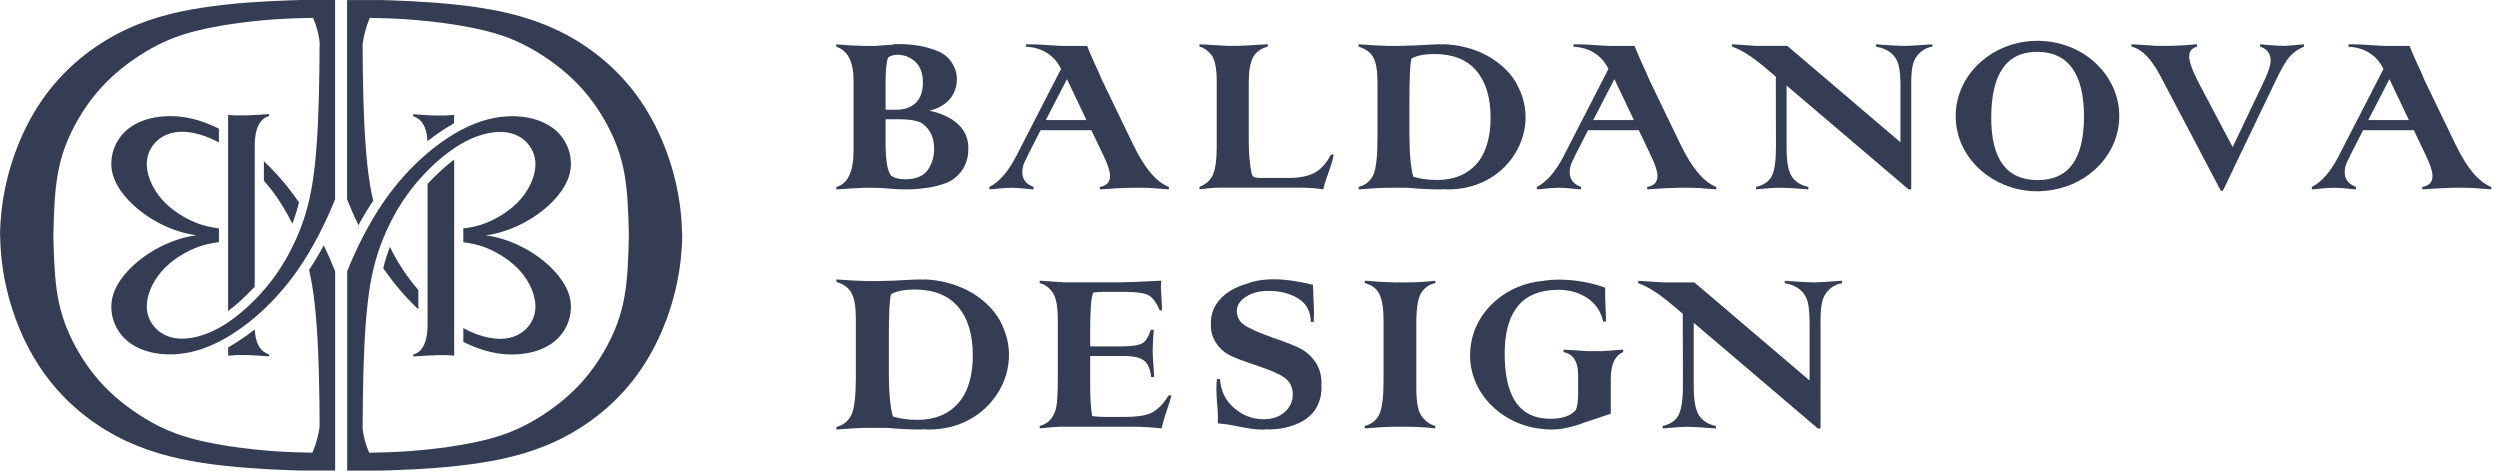
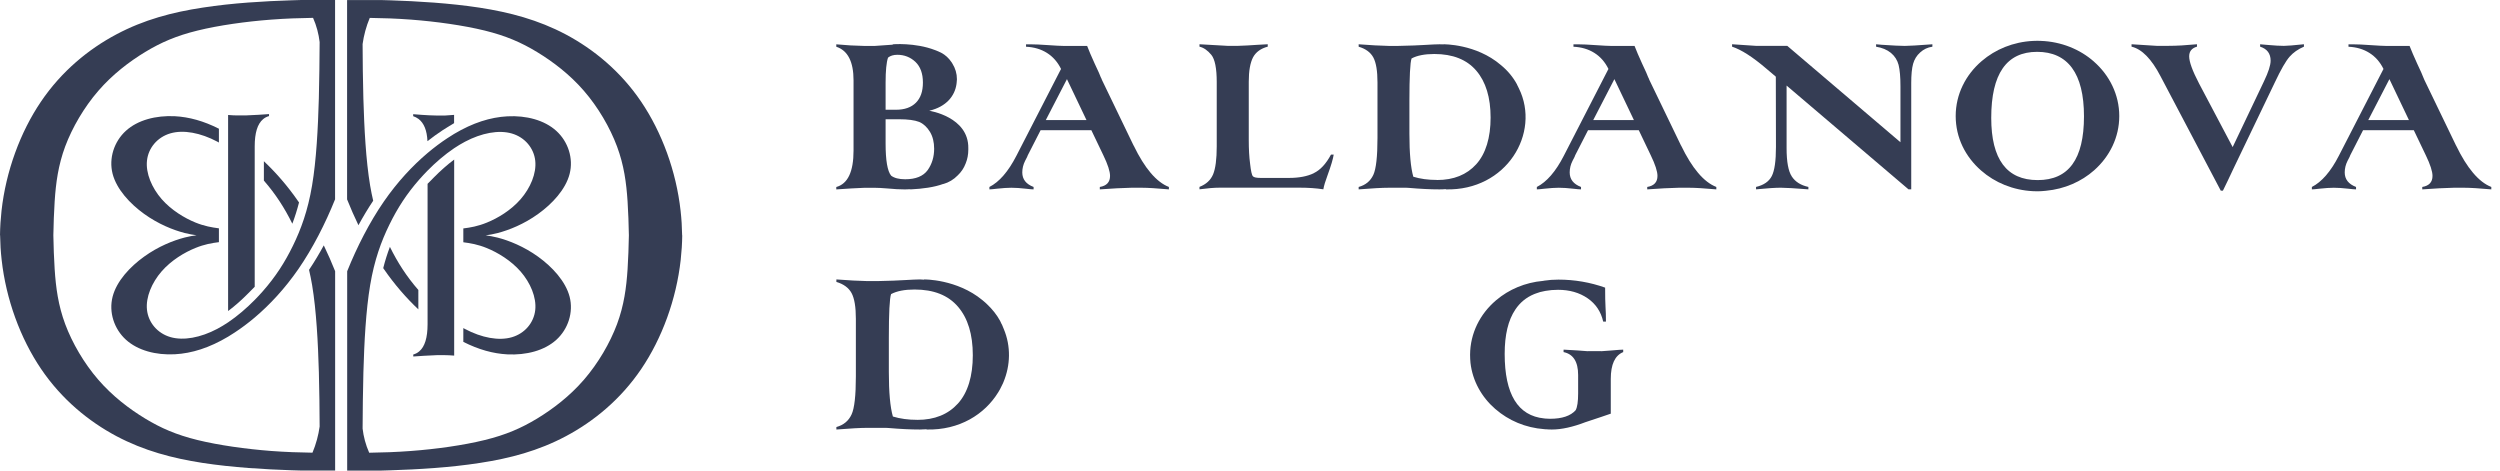
<svg xmlns="http://www.w3.org/2000/svg" width="170" height="32" viewBox="0 0 170 32" fill="none">
  <path d="M28.448 21.037V19.719C27.639 18.788 27.037 17.849 26.513 16.787C26.334 17.261 26.184 17.74 26.059 18.232L26.103 18.296C26.835 19.358 27.637 20.27 28.448 21.037Z" fill="#353D54" />
  <path d="M46.392 16C46.385 16.556 46.35 17.111 46.289 17.664C45.991 20.358 45.013 23.013 43.607 25.088C42.201 27.165 40.367 28.659 38.484 29.66C36.601 30.663 34.667 31.169 32.619 31.481C30.574 31.799 28.401 31.921 26.57 31.98C26.358 31.988 26.137 31.995 25.903 32H23.608V18.446C24.269 16.799 25.124 15.123 26.1 13.707C27.022 12.374 28.049 11.273 29.072 10.408C29.529 10.022 29.984 9.683 30.431 9.39C30.581 9.292 30.731 9.196 30.879 9.107C32.154 8.348 33.347 7.972 34.499 7.91C35.788 7.841 37.024 8.168 37.83 8.901C38.634 9.633 39.005 10.769 38.735 11.824C38.464 12.881 37.553 13.861 36.591 14.55C35.628 15.243 34.617 15.646 33.828 15.85C33.533 15.926 33.268 15.973 33.025 16.003C33.268 16.035 33.533 16.081 33.828 16.155C34.615 16.357 35.628 16.762 36.591 17.455C37.553 18.148 38.462 19.127 38.735 20.181C39.005 21.238 38.634 22.377 37.83 23.107C37.024 23.839 35.79 24.161 34.499 24.097C33.536 24.046 32.548 23.775 31.506 23.247V22.308C31.542 22.33 31.582 22.352 31.621 22.372C32.754 22.971 33.919 23.19 34.804 22.932C35.692 22.674 36.304 21.941 36.397 21.079C36.49 20.218 36.065 19.228 35.404 18.466C34.74 17.706 33.841 17.17 33.106 16.87C32.491 16.619 31.987 16.536 31.506 16.474V15.533C31.987 15.474 32.489 15.388 33.106 15.137C33.841 14.84 34.743 14.304 35.404 13.544C36.065 12.782 36.49 11.792 36.397 10.931C36.304 10.071 35.692 9.336 34.804 9.078C33.917 8.82 32.752 9.039 31.621 9.636C31.37 9.769 31.122 9.919 30.876 10.083C30.235 10.516 29.62 11.049 29.069 11.607C28.88 11.799 28.698 11.996 28.524 12.192C27.659 13.173 27.024 14.159 26.476 15.282C25.925 16.408 25.458 17.672 25.171 19.39C24.881 21.106 24.768 23.276 24.711 25.311C24.677 26.634 24.664 27.895 24.657 29.141C24.718 29.68 24.866 30.25 25.105 30.786C26.024 30.773 26.965 30.741 27.963 30.665C29.657 30.538 31.513 30.279 32.956 29.923C34.401 29.569 35.436 29.119 36.523 28.463C37.606 27.804 38.742 26.939 39.711 25.818C40.679 24.699 41.478 23.325 41.957 22.045C42.434 20.761 42.592 19.569 42.675 18.306C42.724 17.558 42.749 16.784 42.764 16C42.749 15.216 42.724 14.444 42.675 13.697C42.592 12.433 42.434 11.239 41.957 9.958C41.478 8.675 40.682 7.303 39.711 6.182C38.745 5.064 37.606 4.199 36.523 3.54C35.438 2.883 34.404 2.434 32.956 2.077C31.513 1.723 29.657 1.465 27.963 1.335C26.98 1.261 26.051 1.229 25.144 1.217C24.905 1.782 24.733 2.424 24.657 2.997C24.662 4.199 24.674 5.415 24.709 6.691C24.768 8.724 24.881 10.892 25.168 12.613C25.23 12.979 25.301 13.321 25.377 13.65C25.023 14.178 24.689 14.737 24.374 15.314C24.094 14.734 23.836 14.144 23.602 13.559V0.003H25.893C26.127 0.01 26.353 0.015 26.562 0.022C28.393 0.084 30.566 0.209 32.612 0.521C34.659 0.838 36.594 1.345 38.477 2.343C40.36 3.346 42.196 4.84 43.599 6.915C45.005 8.992 45.984 11.644 46.281 14.338C46.343 14.891 46.377 15.444 46.385 16.003L46.392 16Z" fill="#353D54" />
  <path d="M29.069 9.599C29.386 9.348 29.755 9.083 30.087 8.864C30.242 8.761 30.401 8.662 30.559 8.567L30.878 8.375V7.812L30.256 7.856H29.694C29.364 7.849 29.035 7.837 28.708 7.812C28.504 7.8 28.3 7.782 28.096 7.765V7.9C28.231 7.945 28.351 8.009 28.459 8.087C28.833 8.37 29.035 8.874 29.067 9.599H29.069Z" fill="#353D54" />
  <path d="M29.699 24.151H30.262C30.42 24.151 30.631 24.161 30.884 24.181V10.85C30.4 11.209 29.945 11.62 29.522 12.047L29.075 12.5V22.047C29.075 22.962 28.886 23.578 28.505 23.896C28.389 23.994 28.254 24.065 28.102 24.107V24.242C28.362 24.223 28.605 24.208 28.834 24.193C29.154 24.173 29.441 24.161 29.699 24.151Z" fill="#353D54" />
  <path d="M17.944 10.963V12.281C18.753 13.212 19.355 14.152 19.879 15.213C20.058 14.739 20.208 14.26 20.334 13.768L20.289 13.704C19.557 12.642 18.756 11.73 17.944 10.963Z" fill="#353D54" />
  <path d="M0 16C0.007 15.444 0.042 14.889 0.103 14.336C0.401 11.642 1.379 8.987 2.785 6.912C4.191 4.835 6.025 3.341 7.908 2.34C9.791 1.337 11.725 0.831 13.773 0.519C15.818 0.202 17.991 0.079 19.822 0.02C20.034 0.012 20.255 0.005 20.489 0H22.785V13.554C22.123 15.201 21.268 16.878 20.292 18.293C19.37 19.626 18.343 20.727 17.32 21.592C16.863 21.978 16.408 22.317 15.961 22.61C15.811 22.708 15.661 22.804 15.513 22.893C14.238 23.652 13.045 24.028 11.893 24.09C10.604 24.159 9.368 23.832 8.562 23.099C7.758 22.367 7.387 21.231 7.657 20.176C7.927 19.119 8.839 18.139 9.801 17.45C10.764 16.757 11.774 16.354 12.563 16.15C12.858 16.074 13.124 16.027 13.367 15.998C13.124 15.966 12.858 15.919 12.563 15.845C11.777 15.644 10.764 15.238 9.801 14.545C8.839 13.852 7.93 12.873 7.657 11.819C7.387 10.762 7.758 9.624 8.562 8.894C9.368 8.161 10.602 7.839 11.893 7.903C12.856 7.955 13.844 8.225 14.886 8.753V9.692C14.85 9.67 14.81 9.648 14.771 9.629C13.638 9.029 12.473 8.81 11.588 9.068C10.7 9.326 10.088 10.059 9.995 10.921C9.901 11.782 10.327 12.773 10.988 13.534C11.652 14.294 12.551 14.83 13.286 15.13C13.901 15.38 14.405 15.464 14.886 15.526V16.467C14.405 16.526 13.903 16.612 13.286 16.863C12.551 17.16 11.649 17.696 10.988 18.456C10.327 19.218 9.901 20.208 9.995 21.069C10.088 21.929 10.7 22.664 11.588 22.922C12.475 23.18 13.64 22.961 14.771 22.364C15.022 22.231 15.27 22.081 15.516 21.917C16.157 21.484 16.772 20.951 17.323 20.393C17.512 20.201 17.694 20.004 17.868 19.808C18.733 18.827 19.368 17.841 19.916 16.718C20.466 15.592 20.933 14.329 21.221 12.61C21.511 10.894 21.624 8.724 21.681 6.689C21.715 5.366 21.727 4.105 21.735 2.859C21.673 2.32 21.526 1.75 21.288 1.214C20.368 1.227 19.427 1.259 18.429 1.335C16.735 1.463 14.879 1.721 13.436 2.077C11.991 2.431 10.956 2.881 9.869 3.537C8.785 4.196 7.65 5.061 6.681 6.182C5.713 7.301 4.914 8.675 4.434 9.955C3.958 11.239 3.8 12.431 3.717 13.694C3.668 14.441 3.643 15.216 3.628 16C3.643 16.784 3.668 17.556 3.717 18.303C3.8 19.567 3.958 20.761 4.434 22.042C4.914 23.325 5.71 24.697 6.681 25.818C7.647 26.936 8.785 27.802 9.869 28.46C10.954 29.117 11.988 29.567 13.436 29.923C14.879 30.277 16.735 30.535 18.429 30.665C19.412 30.739 20.341 30.771 21.248 30.783C21.487 30.218 21.659 29.576 21.735 29.003C21.73 27.802 21.718 26.585 21.683 25.309C21.624 23.276 21.511 21.108 21.224 19.387C21.162 19.021 21.091 18.679 21.015 18.35C21.369 17.822 21.703 17.264 22.017 16.686C22.298 17.266 22.556 17.856 22.789 18.441V31.997H20.498C20.265 31.99 20.039 31.985 19.83 31.978C17.998 31.916 15.825 31.791 13.78 31.479C11.733 31.162 9.798 30.655 7.915 29.657C6.032 28.654 4.196 27.16 2.792 25.085C1.386 23.008 0.408 20.356 0.111 17.662C0.049 17.109 0.015 16.555 0.007 15.998L0 16Z" fill="#353D54" />
-   <path d="M17.322 22.401C17.005 22.652 16.636 22.917 16.304 23.136C16.149 23.239 15.99 23.337 15.832 23.433L15.513 23.625V24.188L16.135 24.144H16.698C17.027 24.151 17.356 24.163 17.683 24.188C17.887 24.2 18.091 24.218 18.295 24.235V24.1C18.16 24.055 18.04 23.991 17.931 23.913C17.558 23.63 17.356 23.126 17.324 22.401H17.322Z" fill="#353D54" />
  <path d="M16.696 7.849H16.133C15.975 7.849 15.764 7.839 15.511 7.819V21.15C15.995 20.791 16.45 20.38 16.872 19.953L17.32 19.5V9.953C17.32 9.039 17.509 8.422 17.89 8.104C18.006 8.006 18.141 7.935 18.293 7.893V7.758C18.033 7.778 17.789 7.792 17.561 7.807C17.241 7.827 16.954 7.839 16.696 7.849Z" fill="#353D54" />
  <path d="M77.083 9.894L74.933 5.437C74.908 5.364 74.881 5.3 74.849 5.246C74.819 5.147 74.682 4.84 74.436 4.321C74.217 3.839 74.045 3.439 73.925 3.122H72.295C72.135 3.122 71.793 3.104 71.27 3.068C70.768 3.031 70.375 3.014 70.09 3.014H69.77V3.178C70.314 3.203 70.788 3.343 71.194 3.599C71.599 3.854 71.919 4.218 72.15 4.688L69.112 10.599C68.563 11.666 67.951 12.372 67.28 12.713V12.878C67.366 12.878 67.538 12.863 67.801 12.831C68.185 12.79 68.509 12.767 68.772 12.767C69.06 12.767 69.382 12.79 69.743 12.831C69.999 12.861 70.178 12.878 70.284 12.878V12.713C69.77 12.519 69.515 12.19 69.515 11.725C69.515 11.457 69.579 11.194 69.707 10.939C69.793 10.767 69.837 10.681 69.844 10.673L69.891 10.555L70.761 8.854H74.212L75.026 10.555C75.331 11.184 75.483 11.654 75.483 11.964C75.483 12.384 75.252 12.635 74.787 12.713V12.878C75.618 12.817 76.329 12.78 76.921 12.767H77.654C78.044 12.767 78.654 12.804 79.485 12.878V12.713C78.637 12.384 77.838 11.445 77.088 9.894H77.083ZM71.115 8.163L72.553 5.381L73.88 8.163H71.117H71.115Z" fill="#353D54" />
  <path d="M89.336 11.779C88.891 11.993 88.328 12.099 87.652 12.099H85.73C85.442 12.099 85.265 12.062 85.199 11.988C85.125 11.914 85.061 11.632 85.007 11.138C84.945 10.668 84.916 10.135 84.916 9.535V5.553C84.916 4.82 85.014 4.27 85.208 3.896C85.403 3.537 85.737 3.296 86.206 3.173V3.009C86.179 3.011 85.961 3.023 85.548 3.045C85.034 3.082 84.572 3.107 84.156 3.119H83.498L81.565 3.009V3.173C81.853 3.24 82.121 3.426 82.372 3.731C82.615 4.031 82.738 4.646 82.738 5.58V9.955C82.738 10.828 82.654 11.462 82.49 11.858C82.325 12.249 82.018 12.531 81.565 12.708V12.873C82.126 12.799 82.581 12.762 82.93 12.762H88.394C88.962 12.762 89.493 12.799 89.987 12.873C90.029 12.63 90.127 12.305 90.279 11.902C90.511 11.268 90.648 10.803 90.692 10.511H90.508C90.171 11.14 89.783 11.56 89.336 11.774V11.779Z" fill="#353D54" />
  <path d="M114.308 9.894L112.157 5.437C112.132 5.364 112.105 5.3 112.073 5.246C112.044 5.147 111.906 4.84 111.661 4.321C111.442 3.839 111.27 3.439 111.149 3.122H109.519C109.36 3.122 109.018 3.104 108.494 3.068C107.993 3.031 107.6 3.014 107.315 3.014H106.995V3.178C107.538 3.203 108.013 3.343 108.418 3.599C108.824 3.854 109.143 4.218 109.374 4.688L106.336 10.599C105.788 11.666 105.176 12.372 104.505 12.713V12.878C104.591 12.878 104.763 12.863 105.026 12.831C105.409 12.79 105.734 12.767 105.997 12.767C106.285 12.767 106.607 12.79 106.968 12.831C107.224 12.861 107.403 12.878 107.509 12.878V12.713C106.995 12.519 106.739 12.19 106.739 11.725C106.739 11.457 106.803 11.194 106.931 10.939C107.017 10.767 107.061 10.681 107.069 10.673L107.115 10.555L107.986 8.854H111.437L112.25 10.555C112.555 11.184 112.708 11.654 112.708 11.964C112.708 12.384 112.477 12.635 112.012 12.713V12.878C112.843 12.817 113.553 12.78 114.146 12.767H114.878C115.269 12.767 115.879 12.804 116.71 12.878V12.713C115.861 12.384 115.063 11.445 114.313 9.894H114.308ZM108.34 8.163L109.778 5.381L111.105 8.163H108.342H108.34Z" fill="#353D54" />
  <path d="M127.894 3.038C127.688 3.021 127.579 3.011 127.574 3.011V3.176C127.983 3.242 128.319 3.382 128.582 3.596C128.845 3.815 129.017 4.088 129.103 4.41C129.189 4.751 129.231 5.241 129.231 5.875V9.673L121.535 3.119H119.421L117.781 3.009V3.173C118.411 3.38 119.182 3.874 120.097 4.656L120.756 5.214L120.765 9.992C120.765 10.939 120.672 11.597 120.483 11.969C120.293 12.34 119.937 12.588 119.411 12.711V12.876C120.161 12.802 120.724 12.765 121.095 12.765C121.424 12.765 122.049 12.802 122.97 12.876V12.711C122.459 12.6 122.083 12.367 121.845 12.005C121.606 11.646 121.488 11.002 121.488 10.073V5.818L129.779 12.876H129.964V5.646C129.964 5.086 130.006 4.648 130.092 4.338C130.178 4.034 130.335 3.778 130.568 3.569C130.807 3.35 131.085 3.218 131.402 3.176V3.011C130.414 3.085 129.787 3.122 129.526 3.122C129.239 3.122 128.695 3.095 127.896 3.041L127.894 3.038Z" fill="#353D54" />
  <path d="M154.2 3.055C153.846 3.026 153.674 3.009 153.689 3.009V3.173C154.166 3.326 154.402 3.643 154.402 4.125C154.402 4.437 154.252 4.901 153.952 5.526L151.821 10.002L149.542 5.69C149.09 4.825 148.864 4.206 148.864 3.832C148.864 3.49 149.041 3.272 149.395 3.173V3.009C148.647 3.08 148.003 3.117 147.458 3.117H146.649L144.945 3.009V3.173C145.646 3.338 146.302 4.007 146.912 5.177L151.012 12.964H151.159L151.479 12.305L151.885 11.445L154.692 5.597C155.1 4.729 155.434 4.152 155.69 3.859C155.941 3.572 156.268 3.343 156.668 3.173V3.009C155.973 3.082 155.518 3.119 155.304 3.119C155.036 3.119 154.667 3.097 154.195 3.055H154.2Z" fill="#353D54" />
  <path d="M167.01 9.894L164.859 5.437C164.835 5.364 164.808 5.3 164.778 5.246C164.746 5.147 164.611 4.84 164.365 4.321C164.146 3.839 163.974 3.439 163.851 3.122H162.222C162.062 3.122 161.72 3.104 161.197 3.068C160.698 3.031 160.302 3.014 160.017 3.014H159.697V3.178C160.24 3.203 160.715 3.343 161.12 3.599C161.526 3.854 161.846 4.218 162.077 4.688L159.038 10.599C158.49 11.666 157.878 12.372 157.207 12.713V12.878C157.293 12.878 157.465 12.863 157.728 12.831C158.112 12.79 158.436 12.767 158.699 12.767C158.987 12.767 159.309 12.79 159.67 12.831C159.926 12.861 160.105 12.878 160.211 12.878V12.713C159.7 12.519 159.441 12.19 159.441 11.725C159.441 11.457 159.505 11.194 159.633 10.939C159.719 10.767 159.764 10.681 159.771 10.673L159.818 10.555L160.688 8.854H164.139L164.953 10.555C165.257 11.184 165.41 11.654 165.41 11.964C165.41 12.384 165.179 12.635 164.714 12.713V12.878C165.543 12.817 166.255 12.78 166.845 12.767H167.578C167.969 12.767 168.578 12.804 169.409 12.878V12.713C168.561 12.384 167.762 11.445 167.013 9.894H167.01ZM161.042 8.163L162.48 5.381L163.807 8.163H161.044H161.042Z" fill="#353D54" />
  <path d="M63.195 7.529C64.361 7.254 64.924 6.514 65.039 5.732C65.044 5.7 65.046 5.666 65.051 5.634C65.051 5.614 65.054 5.592 65.056 5.572C65.061 5.511 65.071 5.452 65.071 5.391C65.071 5.002 64.965 4.643 64.756 4.311C64.742 4.284 64.724 4.26 64.707 4.233C64.705 4.228 64.702 4.223 64.697 4.22C64.52 3.957 64.284 3.734 63.999 3.586C63.999 3.586 63.997 3.586 63.994 3.584C63.989 3.581 63.984 3.579 63.98 3.576C63.879 3.525 63.776 3.481 63.67 3.439C63.64 3.429 63.613 3.417 63.584 3.407C62.207 2.876 60.681 3.014 60.681 3.014L60.73 3.036L59.469 3.124H58.79C58.144 3.112 57.502 3.075 56.868 3.014V3.178C57.65 3.434 58.041 4.196 58.041 5.467V10.236C58.041 11.676 57.65 12.502 56.868 12.716V12.88C57.618 12.826 58.26 12.79 58.79 12.77H59.469C59.688 12.77 59.987 12.785 60.366 12.817C60.786 12.858 61.177 12.88 61.539 12.88C61.669 12.88 61.792 12.876 61.912 12.866L61.89 12.88C62.753 12.839 63.527 12.733 64.156 12.502C64.152 12.507 64.149 12.512 64.144 12.514C64.523 12.406 64.85 12.209 65.127 11.924C65.361 11.703 65.545 11.435 65.668 11.108C65.786 10.818 65.845 10.506 65.845 10.172C65.845 10.152 65.845 10.132 65.845 10.113C65.845 10.103 65.845 10.093 65.845 10.083C65.88 7.937 63.191 7.532 63.191 7.532L63.195 7.529ZM60.221 5.619C60.221 4.813 60.275 4.245 60.386 3.918C60.545 3.79 60.755 3.726 61.017 3.726C61.494 3.726 61.902 3.886 62.244 4.203C62.586 4.528 62.758 4.997 62.758 5.612C62.758 6.226 62.598 6.666 62.281 6.986C61.964 7.303 61.512 7.463 60.926 7.463H60.221V5.624V5.619ZM60.597 11.944C60.346 11.639 60.221 10.909 60.221 9.756V8.109H61.136C61.74 8.109 62.197 8.171 62.507 8.291C62.8 8.419 63.043 8.645 63.24 8.97C63.429 9.287 63.522 9.668 63.522 10.113C63.522 10.668 63.375 11.152 63.082 11.568C62.778 11.983 62.269 12.19 61.553 12.19C61.126 12.19 60.806 12.106 60.592 11.941L60.597 11.944Z" fill="#353D54" />
  <path d="M103.16 5.747C102.892 5.248 102.526 4.806 102.059 4.422C100.37 2.974 98.155 3.011 98.155 3.011V3.018C98.069 3.014 97.978 3.011 97.888 3.011C97.698 3.011 97.352 3.026 96.845 3.058C96.508 3.082 95.921 3.104 95.078 3.122H94.429C93.861 3.109 93.18 3.073 92.389 3.011V3.176C92.866 3.316 93.197 3.559 93.387 3.908C93.576 4.262 93.669 4.828 93.669 5.602V9.383C93.669 10.651 93.573 11.487 93.387 11.89C93.192 12.31 92.858 12.585 92.389 12.713V12.878C93.315 12.804 93.996 12.767 94.429 12.767H95.636C95.727 12.767 95.788 12.77 95.818 12.777C96.587 12.844 97.275 12.878 97.885 12.878C98.037 12.878 98.185 12.871 98.328 12.858L98.308 12.878C102.447 12.984 104.78 9.046 103.286 6.012C103.246 5.921 103.202 5.835 103.155 5.747H103.16ZM97.715 12.236C97.111 12.236 96.575 12.163 96.105 12.018C95.928 11.401 95.84 10.425 95.84 9.09V6.858C95.84 5.211 95.889 4.25 95.987 3.975C96.366 3.773 96.882 3.672 97.534 3.672C98.79 3.672 99.743 4.051 100.39 4.808C101.036 5.565 101.361 6.627 101.361 7.994C101.361 9.36 101.034 10.449 100.383 11.17C99.736 11.883 98.849 12.241 97.72 12.241L97.715 12.236Z" fill="#353D54" />
  <path d="M142.377 4.179C141.431 3.35 140.16 2.827 138.764 2.78C138.693 2.78 138.624 2.775 138.553 2.775H138.523C138.437 2.775 138.351 2.775 138.265 2.782H138.255C136.908 2.846 135.684 3.355 134.757 4.152C133.668 5.083 132.987 6.413 132.987 7.89C132.987 9.368 133.651 10.666 134.715 11.595C135.649 12.416 136.891 12.937 138.262 13.001H138.277C138.366 13.006 138.452 13.008 138.54 13.008H138.55C138.626 13.008 138.702 13.008 138.776 13.001C138.823 13.001 138.872 12.996 138.919 12.991C138.99 12.986 139.059 12.981 139.128 12.972C140.394 12.854 141.537 12.347 142.402 11.58C143.456 10.646 144.11 9.341 144.11 7.89C144.11 6.44 143.444 5.11 142.375 4.179H142.377ZM138.562 12.246C136.458 12.246 135.404 10.835 135.404 8.016C135.404 5.019 136.446 3.525 138.525 3.525C140.605 3.525 141.711 4.985 141.711 7.908C141.711 10.83 140.662 12.246 138.565 12.246H138.562Z" fill="#353D54" />
-   <path d="M78.257 28.091C77.864 28.264 77.284 28.35 76.515 28.35H75.099C74.804 28.35 74.524 28.33 74.263 28.293C74.174 27.703 74.133 27.017 74.133 26.236V24.208H76.47C77.068 24.208 77.508 24.306 77.783 24.512C78.058 24.719 78.223 25.098 78.28 25.638H78.486C78.466 25.274 78.454 25.031 78.439 24.903C78.403 24.483 78.383 24.141 78.383 23.881C78.383 23.47 78.407 22.983 78.457 22.428H78.25C78.1 22.92 77.903 23.227 77.653 23.357C77.404 23.487 76.906 23.554 76.148 23.554H74.133V22.035L74.152 21.403C74.172 20.609 74.236 20.102 74.349 19.894C74.551 19.862 74.764 19.847 74.998 19.847H76.48C77.269 19.847 77.808 19.921 78.093 20.071C78.378 20.226 78.636 20.57 78.86 21.103H79.015V20.869C79.015 20.845 79.005 20.683 78.987 20.373C78.96 19.923 78.941 19.636 78.941 19.508C78.941 19.414 78.951 19.274 78.96 19.087C77.549 19.161 76.586 19.2 76.077 19.2H73.366H72.692H72.387C71.64 19.154 71.08 19.117 70.701 19.087V19.255C71.038 19.328 71.323 19.535 71.566 19.872C71.81 20.208 71.93 20.825 71.93 21.723V25.626C71.93 26.673 71.898 27.357 71.827 27.678C71.766 27.983 71.645 28.254 71.463 28.487C71.291 28.716 71.038 28.876 70.701 28.964V29.131C71.402 29.058 71.861 29.018 72.08 29.018H72.577H73.479H77.092C77.648 29.018 78.284 29.055 78.99 29.131C79.064 28.775 79.187 28.355 79.354 27.873C79.489 27.499 79.592 27.172 79.661 26.882H79.474C79.076 27.504 78.675 27.905 78.262 28.089L78.257 28.091Z" fill="#353D54" />
-   <path d="M89.478 24.67C89.218 24.267 88.888 23.954 88.498 23.741C88.134 23.539 87.487 23.283 86.573 22.969C85.587 22.622 84.924 22.327 84.587 22.081C84.265 21.853 84.105 21.538 84.105 21.142C84.105 20.769 84.306 20.452 84.717 20.184C85.123 19.913 85.639 19.78 86.263 19.78C87.052 19.78 87.721 19.953 88.274 20.294C88.839 20.641 89.124 21.172 89.134 21.892H89.331C89.341 21.659 89.351 21.457 89.351 21.297C89.351 21.054 89.341 20.774 89.324 20.456C89.309 20.198 89.304 19.975 89.304 19.788L89.284 19.431V19.365C88.252 19.117 87.377 18.991 86.666 18.991C85.892 18.991 85.253 19.1 84.742 19.311C84.742 19.311 82.318 19.876 82.34 22.005C82.34 22.03 82.345 22.052 82.345 22.074C82.345 22.096 82.34 22.118 82.34 22.14C82.34 22.58 82.46 22.976 82.704 23.332C82.927 23.684 83.237 23.959 83.633 24.163C83.975 24.335 84.55 24.557 85.359 24.822C86.364 25.149 87.037 25.449 87.377 25.705C87.733 25.975 87.91 26.349 87.91 26.835C87.91 27.293 87.723 27.686 87.359 28.018C86.996 28.345 86.519 28.509 85.934 28.509C85.177 28.509 84.508 28.256 83.923 27.747C83.326 27.234 83.006 26.575 82.964 25.778H82.751C82.724 25.975 82.714 26.204 82.714 26.469C82.714 26.676 82.728 26.983 82.76 27.398C82.797 27.814 82.817 28.123 82.817 28.32C82.817 28.487 82.812 28.63 82.807 28.731L82.873 28.804C83.168 28.809 83.616 28.876 84.216 29.001C84.899 29.141 85.43 29.215 85.813 29.215C85.958 29.215 86.086 29.198 86.221 29.185L86.202 29.2C86.202 29.2 89.805 29.348 89.864 26.378C89.864 26.346 89.855 26.322 89.852 26.29C89.859 26.209 89.864 26.127 89.864 26.044C89.864 25.535 89.734 25.07 89.476 24.655L89.478 24.67Z" fill="#353D54" />
-   <path d="M95.543 19.203H94.847C94.245 19.191 93.562 19.154 92.805 19.087V19.255C93.272 19.368 93.599 19.611 93.79 19.985C93.987 20.363 94.081 20.958 94.081 21.762V25.926C94.081 27 93.987 27.745 93.8 28.151C93.618 28.571 93.282 28.839 92.805 28.964V29.131C93.655 29.06 94.299 29.023 94.749 29.018H95.651C96.389 29.023 97.04 29.06 97.596 29.131V28.964C97.259 28.876 96.959 28.669 96.698 28.337C96.438 28.01 96.31 27.364 96.31 26.413V21.968C96.31 20.901 96.43 20.196 96.679 19.854C96.922 19.522 97.224 19.326 97.596 19.257V19.09C96.998 19.163 96.315 19.203 95.543 19.203Z" fill="#353D54" />
  <path d="M108.877 23.883V23.878H107.974V23.883C107.783 23.868 107.554 23.851 107.286 23.831C106.876 23.807 106.551 23.785 106.323 23.775V23.942C106.981 24.077 107.313 24.596 107.313 25.498V26.757C107.313 27.307 107.257 27.686 107.146 27.892C106.804 28.281 106.219 28.477 105.403 28.477C105.3 28.477 105.202 28.472 105.103 28.463C105.071 28.463 105.037 28.458 105.005 28.453C103.215 28.276 102.318 26.808 102.318 24.063C102.318 22.772 102.557 21.772 103.038 21.056C103.356 20.575 103.786 20.221 104.324 19.999C104.366 19.98 104.408 19.962 104.449 19.953C104.454 19.953 104.459 19.953 104.464 19.948C104.631 19.881 104.816 19.83 105.007 19.798C105.039 19.788 105.074 19.783 105.106 19.778C105.366 19.731 105.649 19.707 105.946 19.707C106.728 19.707 107.399 19.898 107.965 20.287C108.515 20.67 108.867 21.199 109.017 21.867H109.204C109.204 21.484 109.194 21.157 109.176 20.892C109.157 20.582 109.149 20.139 109.149 19.559C108.127 19.195 107.065 19.014 105.976 19.014C105.634 19.014 105.312 19.038 105.007 19.085C104.983 19.09 104.961 19.095 104.934 19.1H104.929C103.705 19.208 102.601 19.685 101.75 20.405C101.736 20.415 101.726 20.424 101.718 20.432C100.644 21.349 99.976 22.657 99.966 24.112V24.139C99.966 24.321 99.976 24.498 99.993 24.677C100.133 25.901 100.75 27.005 101.677 27.809C101.682 27.814 101.691 27.819 101.696 27.823C102.579 28.59 103.729 29.089 105.01 29.183C105.042 29.188 105.076 29.193 105.108 29.193V29.188C105.243 29.203 105.384 29.207 105.529 29.207C106.182 29.207 106.949 29.04 107.832 28.699H107.837L107.977 28.652L108.879 28.352L109.486 28.145L109.533 28.131V25.766C109.533 24.78 109.813 24.173 110.378 23.942V23.775C110.258 23.775 109.99 23.795 109.589 23.831C109.376 23.851 109.137 23.868 108.879 23.883H108.877Z" fill="#353D54" />
-   <path d="M123.352 19.2C123.057 19.2 122.506 19.173 121.693 19.117C121.481 19.097 121.376 19.09 121.366 19.09V19.257C121.781 19.328 122.123 19.468 122.388 19.687C122.659 19.911 122.833 20.186 122.922 20.515C123.01 20.867 123.052 21.361 123.052 22.008V25.874L115.218 19.203H114.306H113.062L111.4 19.092V19.259C112.042 19.471 112.826 19.975 113.755 20.769L114.429 21.339L114.439 26.201C114.439 27.165 114.34 27.833 114.149 28.212C113.957 28.595 113.593 28.844 113.06 28.969V29.136C113.822 29.062 114.392 29.023 114.771 29.023C115.107 29.023 115.744 29.06 116.683 29.136V28.969C116.159 28.856 115.781 28.617 115.537 28.249C115.294 27.885 115.174 27.229 115.174 26.285V21.951L123.615 29.136H123.797V28.487H123.799V27.379H123.797V21.774C123.797 21.204 123.843 20.759 123.927 20.442C124.016 20.134 124.175 19.872 124.414 19.66C124.657 19.436 124.937 19.304 125.259 19.257V19.09C124.254 19.163 123.62 19.203 123.352 19.203V19.2Z" fill="#353D54" />
  <path d="M68.179 26.113C68.199 26.068 68.218 26.027 68.236 25.982C68.71 24.842 68.752 23.556 68.258 22.374C68.253 22.362 68.248 22.352 68.243 22.339C68.206 22.253 68.179 22.167 68.137 22.081C68.122 22.052 68.105 22.03 68.091 22C68.063 21.946 68.044 21.887 68.014 21.833C67.786 21.408 67.478 21.027 67.112 20.68C67.075 20.643 67.038 20.609 66.999 20.575C66.935 20.518 66.871 20.464 66.805 20.41C65.067 18.972 62.837 19.001 62.837 19.001L62.842 19.018C62.749 19.014 62.658 19.001 62.562 19.001C62.365 19.001 62.007 19.018 61.483 19.048C61.136 19.073 60.527 19.095 59.657 19.114H58.986C58.398 19.102 57.695 19.065 56.874 19.001V19.171C57.366 19.316 57.71 19.569 57.906 19.928C58.103 20.294 58.199 20.877 58.199 21.681V25.591C58.199 26.904 58.101 27.769 57.906 28.185C57.705 28.62 57.361 28.905 56.874 29.038V29.207C57.833 29.131 58.538 29.094 58.986 29.094H60.234C60.328 29.094 60.392 29.097 60.424 29.104C61.22 29.173 61.933 29.207 62.562 29.207C62.719 29.207 62.872 29.2 63.019 29.188L63 29.207C65.242 29.264 66.962 28.173 67.882 26.673C67.923 26.604 67.965 26.535 68.002 26.467C68.066 26.349 68.125 26.231 68.179 26.11V26.113ZM62.383 28.549C61.758 28.549 61.203 28.473 60.716 28.323C60.532 27.686 60.441 26.676 60.441 25.292V22.981C60.441 21.277 60.492 20.282 60.593 19.999C60.984 19.79 61.517 19.687 62.193 19.687C63.494 19.687 64.48 20.078 65.148 20.862C65.817 21.644 66.151 22.743 66.151 24.156C66.151 25.569 65.814 26.698 65.138 27.442C64.47 28.18 63.55 28.551 62.383 28.551V28.549Z" fill="#353D54" />
</svg>